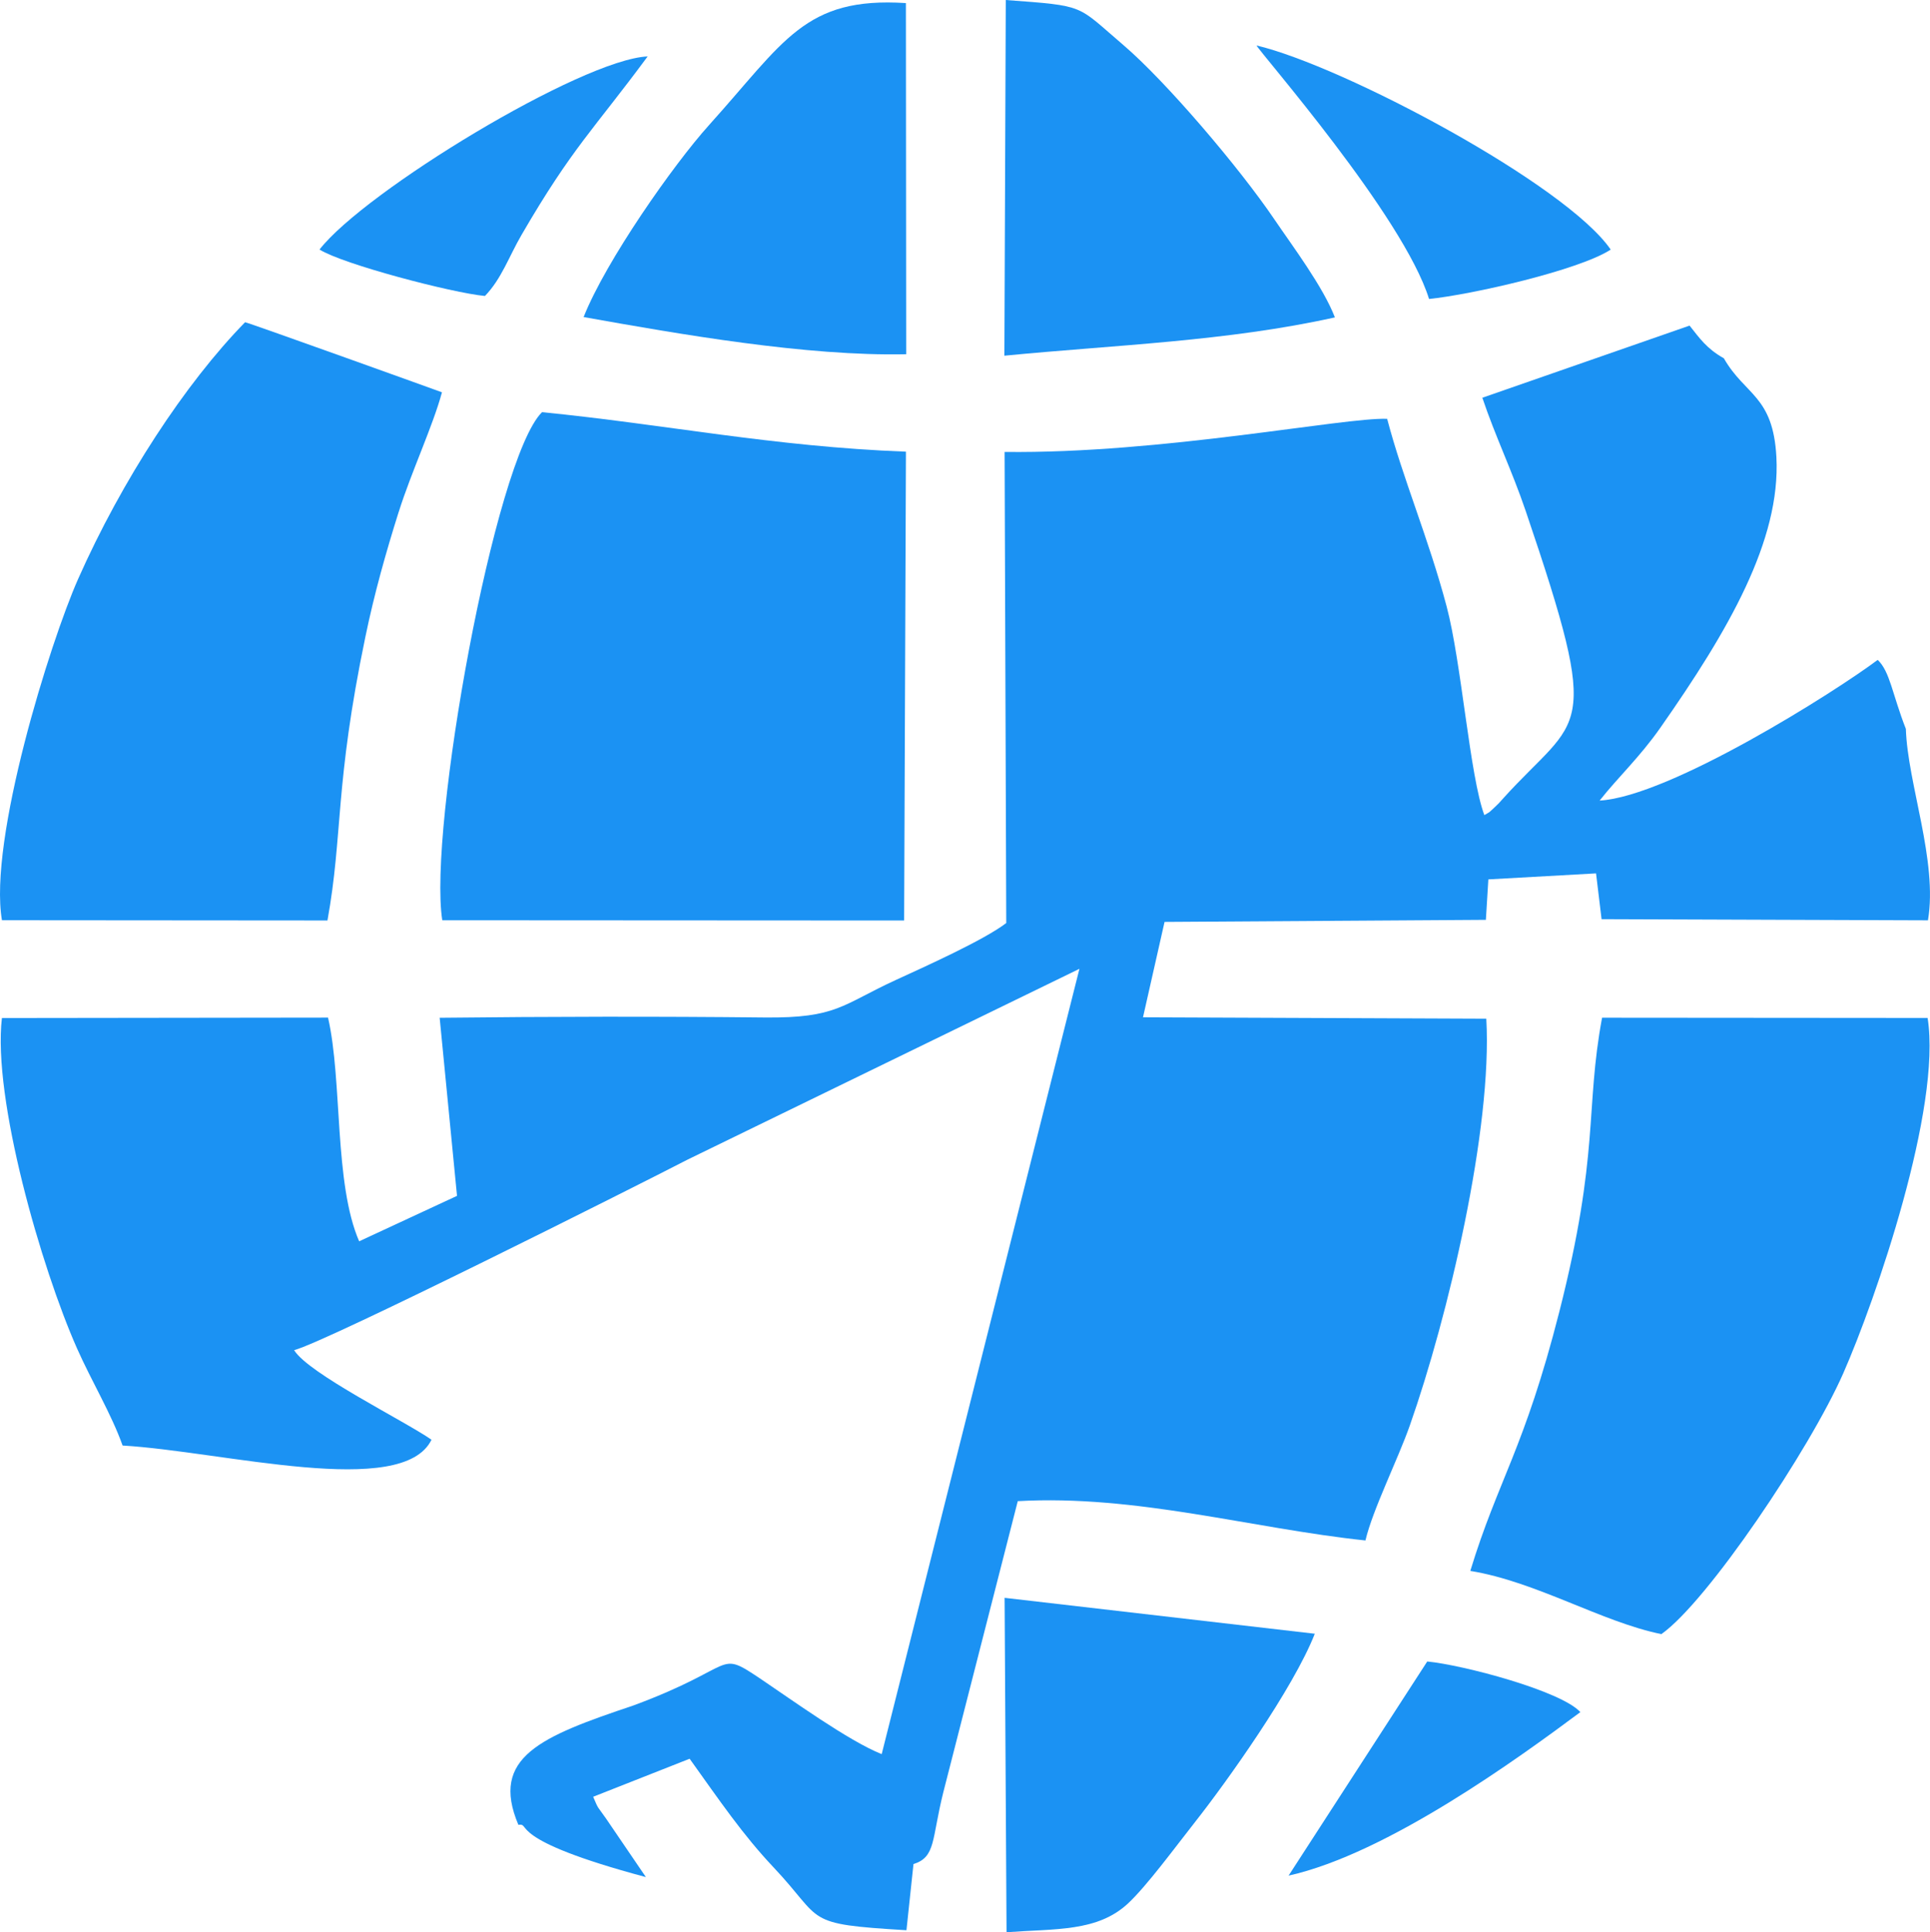
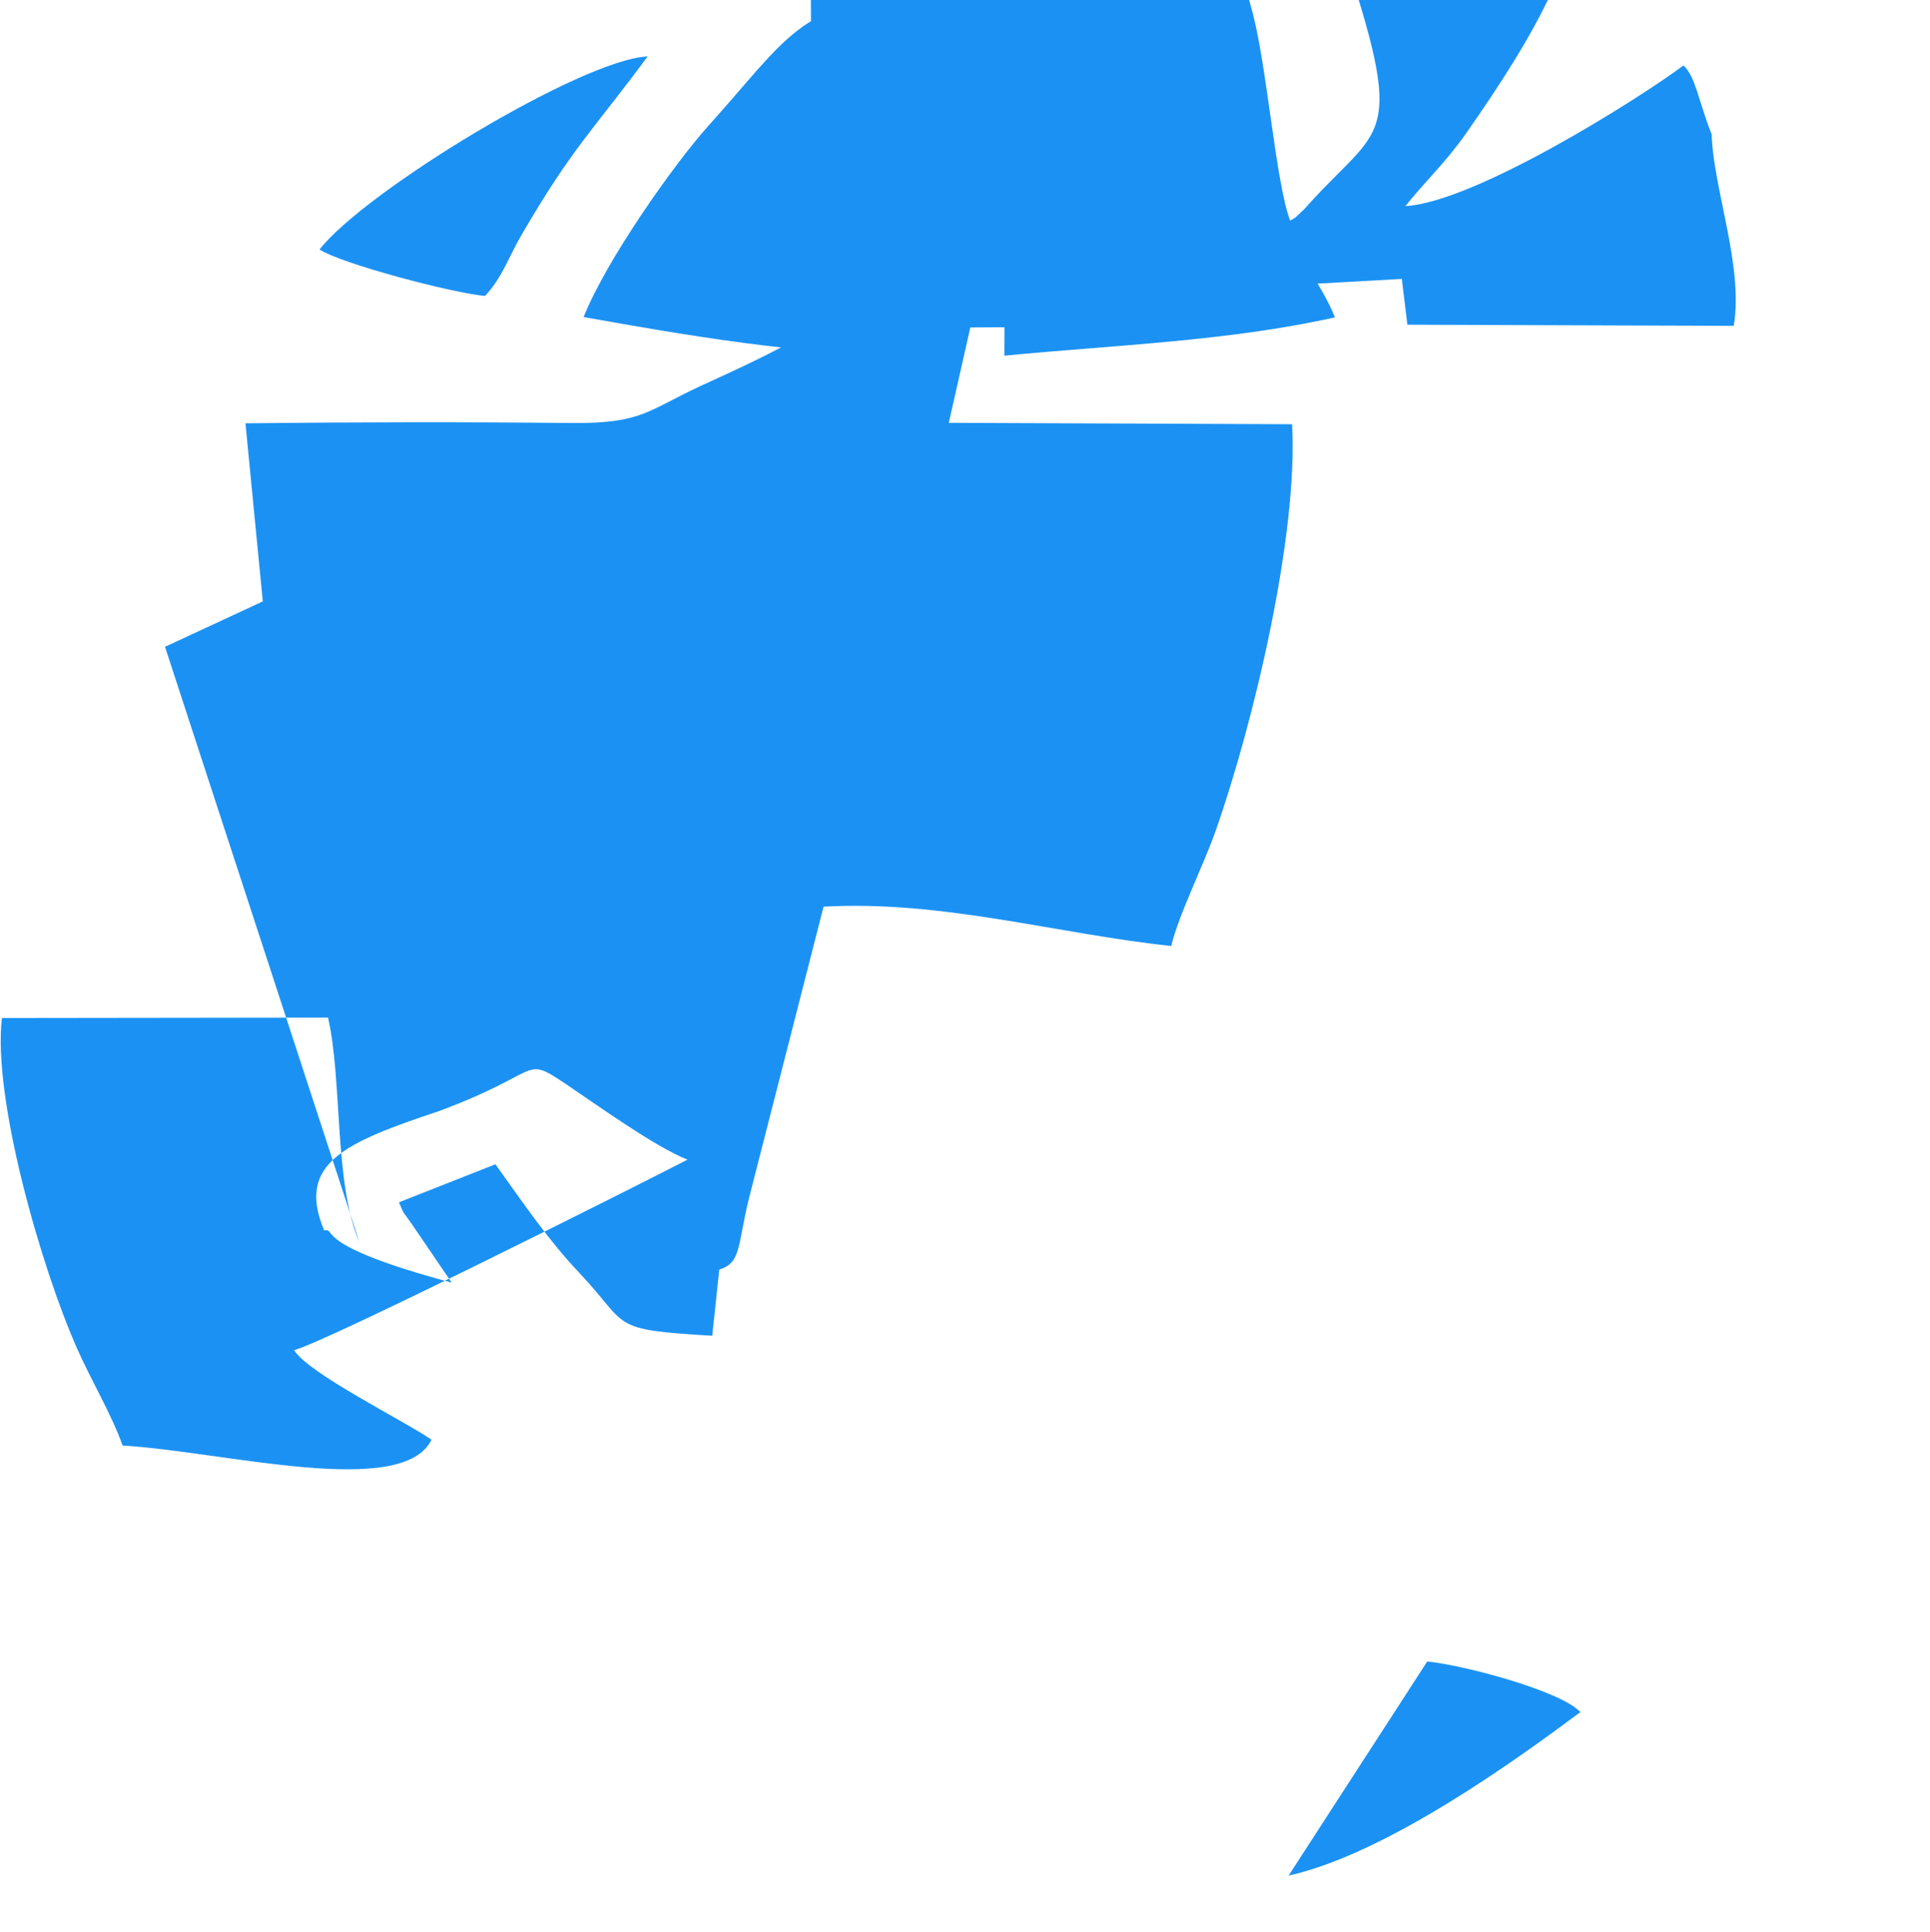
<svg xmlns="http://www.w3.org/2000/svg" xml:space="preserve" width="41.576mm" height="41.631mm" version="1.1" style="shape-rendering:geometricPrecision; text-rendering:geometricPrecision; image-rendering:optimizeQuality; fill-rule:evenodd; clip-rule:evenodd" viewBox="0 0 607.18 607.98">
  <defs>
    <style type="text/css">
   
    .fil0 {fill:#1B92F3}
   
  </style>
  </defs>
  <g id="Layer_x0020_1">
    <g id="_2867201995200">
      <g id="_2608104839232">
        <g>
-           <path class="fil0" d="M125.45 161.05c3.91,-12.45 10.75,-27.05 13.59,-37.61 -0.08,-0.06 -60.44,-21.78 -61.94,-22.05 -18.82,19.24 -38.77,49.76 -52.53,80.8 -8.8,19.85 -28.25,82.14 -23.96,107.36l102.41 0.08c4.92,-27.24 2.21,-42.45 11.91,-89.16 2.86,-13.84 6.49,-26.65 10.5,-39.4l0.02 -0.02z" />
          <path class="fil0" d="M100.52 78.51c7.18,4.58 41.69,13.65 52.04,14.62 5.23,-5.4 7.52,-12.35 11.53,-19.24 15.98,-27.53 22.74,-33.19 39.67,-56.14 -20.81,0.97 -89.03,42.47 -103.23,60.76l0 0z" />
          <path class="fil0" d="M223.03 39.4c-11.03,12.22 -32.41,42.65 -39.42,60.36 30.01,5.36 70.11,12.39 101.48,11.7l-0.09 -110.49c-31.92,-2.06 -38.25,12.14 -61.96,38.41l0 0.02z" />
          <path class="fil0" d="M316.42 0l-0.44 111.92c35.08,-3.42 69.85,-4.49 103.98,-12.05 -3.72,-9.68 -13.4,-22.53 -19.01,-30.81 -11.03,-16.3 -34.15,-43.45 -47.53,-54.88 -14.93,-12.73 -11.51,-12.29 -36.99,-14.18l0 0z" />
-           <path class="fil0" d="M395.29 14.28c1.22,2.44 46.18,53.68 54.29,79.79 13.5,-1.37 47.36,-9.11 57.15,-15.54 -14.11,-20.56 -84.14,-57.78 -111.44,-64.23l0 -0.02z" />
-           <path class="fil0" d="M285.03 142.12c-41.79,-1.58 -75.65,-8.59 -114.51,-12.43 -14.93,14.72 -35.87,131.29 -31.38,159.87l145.3 0.08 0.57 -147.52 0.02 0z" />
-           <path class="fil0" d="M504.02 320.2c-5.4,28.96 -0.69,42.36 -13.48,92.64 -10.98,43.1 -19.28,52.88 -27.98,81.45 20.77,3.38 41.25,16.04 60.11,19.89 14.55,-10.27 46.67,-58.13 57.21,-82.04 10.23,-23.23 31.02,-83.63 26.55,-111.84l-102.41 -0.08 0 -0.02z" />
          <path class="fil0" d="M497.19 538.73c-6.07,-6.7 -36.9,-14.85 -48.18,-15.94l-43.62 67.38c31.12,-6.93 72.5,-37.09 91.78,-51.44l0.02 0z" />
-           <path class="fil0" d="M376.01 573.24c9.77,-12.39 30.89,-41.96 37.62,-59.18l-97.58 -11.3 0.61 105.22c15.56,-1.14 28.61,-0.11 38.23,-9.07 5.9,-5.5 14.81,-17.66 21.11,-25.65l0 -0.02z" />
-           <path class="fil0" d="M113.03 390.67c-8,-18.29 -5.27,-50.64 -9.83,-70.48l-102.6 0.13c-2.98,25.33 12.43,78.68 23.63,103.96 4.58,10.33 10.82,20.65 14.34,30.56 31.61,1.85 88.06,16.93 97.18,-1.83 -8.69,-6.03 -38.69,-20.79 -43.22,-28.18 10.21,-2.65 107.32,-51.44 123.75,-59.94l123.31 -60.05 -62.21 247.1c-10.33,-4.08 -28.84,-17.47 -37.68,-23.4 -14.64,-9.83 -6.91,-4.31 -40.43,8.09 -29.09,9.77 -45.2,16.24 -36.19,37.55 4.33,-0.59 -4.64,4.49 40.12,16.45l-12.54 -18.42c-2.9,-4.18 -2.23,-2.58 -4.05,-6.85l30.35 -11.97c9.58,13.38 16.7,23.9 26.48,34.26 15.98,16.95 8.84,17.73 41.73,19.7l2.21 -20.81c7.08,-2.25 5.67,-7.69 9.37,-22.53l23.44 -91.67c37.36,-2.1 73.49,8.57 109.38,12.37 2.27,-9.68 10.21,-25.5 13.97,-36.21 12.03,-34.19 26.02,-93.4 24.05,-127.97l-108 -0.44 6.78 -30.01 101.09 -0.65 0.78 -12.73 33.88 -1.89 1.74 14.41 102.68 0.36c3.15,-18.59 -6.41,-43.03 -6.95,-60.23 -4.3,-11 -4.98,-18.02 -8.86,-21.72 -13.23,9.95 -65.46,43.03 -87.48,44.27 5.82,-7.39 12.52,-13.53 19.07,-22.87 21.44,-30.62 37.91,-58.97 36.54,-85.19 -1.03,-19.43 -9.83,-19.38 -16.53,-31.1 -5.42,-3.05 -7.63,-6.32 -10.79,-10.29l-65.19 22.7c4.07,12.12 9.28,22.81 13.63,35.6 24.51,72.21 17.1,63.66 -7.18,90.58 -1.18,1.32 -1.3,1.51 -2.65,2.75 -2.23,2.04 -1.01,1.09 -3.17,2.39 -4.56,-12.08 -7.18,-47.99 -11.87,-65.67 -5.71,-21.51 -13.74,-40.09 -18.71,-59.02 -13.55,-0.5 -70.93,11.03 -120.35,10.42l0.52 148.23c-7.01,5.4 -25.96,13.88 -34.78,17.94 -16.93,7.79 -18.48,12.01 -41.19,11.78 -33.71,-0.36 -67.88,-0.29 -102.28,0.09l5.46 56.04 -30.75 14.28 0 0.08z" />
+           <path class="fil0" d="M113.03 390.67c-8,-18.29 -5.27,-50.64 -9.83,-70.48l-102.6 0.13c-2.98,25.33 12.43,78.68 23.63,103.96 4.58,10.33 10.82,20.65 14.34,30.56 31.61,1.85 88.06,16.93 97.18,-1.83 -8.69,-6.03 -38.69,-20.79 -43.22,-28.18 10.21,-2.65 107.32,-51.44 123.75,-59.94c-10.33,-4.08 -28.84,-17.47 -37.68,-23.4 -14.64,-9.83 -6.91,-4.31 -40.43,8.09 -29.09,9.77 -45.2,16.24 -36.19,37.55 4.33,-0.59 -4.64,4.49 40.12,16.45l-12.54 -18.42c-2.9,-4.18 -2.23,-2.58 -4.05,-6.85l30.35 -11.97c9.58,13.38 16.7,23.9 26.48,34.26 15.98,16.95 8.84,17.73 41.73,19.7l2.21 -20.81c7.08,-2.25 5.67,-7.69 9.37,-22.53l23.44 -91.67c37.36,-2.1 73.49,8.57 109.38,12.37 2.27,-9.68 10.21,-25.5 13.97,-36.21 12.03,-34.19 26.02,-93.4 24.05,-127.97l-108 -0.44 6.78 -30.01 101.09 -0.65 0.78 -12.73 33.88 -1.89 1.74 14.41 102.68 0.36c3.15,-18.59 -6.41,-43.03 -6.95,-60.23 -4.3,-11 -4.98,-18.02 -8.86,-21.72 -13.23,9.95 -65.46,43.03 -87.48,44.27 5.82,-7.39 12.52,-13.53 19.07,-22.87 21.44,-30.62 37.91,-58.97 36.54,-85.19 -1.03,-19.43 -9.83,-19.38 -16.53,-31.1 -5.42,-3.05 -7.63,-6.32 -10.79,-10.29l-65.19 22.7c4.07,12.12 9.28,22.81 13.63,35.6 24.51,72.21 17.1,63.66 -7.18,90.58 -1.18,1.32 -1.3,1.51 -2.65,2.75 -2.23,2.04 -1.01,1.09 -3.17,2.39 -4.56,-12.08 -7.18,-47.99 -11.87,-65.67 -5.71,-21.51 -13.74,-40.09 -18.71,-59.02 -13.55,-0.5 -70.93,11.03 -120.35,10.42l0.52 148.23c-7.01,5.4 -25.96,13.88 -34.78,17.94 -16.93,7.79 -18.48,12.01 -41.19,11.78 -33.71,-0.36 -67.88,-0.29 -102.28,0.09l5.46 56.04 -30.75 14.28 0 0.08z" />
        </g>
      </g>
    </g>
  </g>
</svg>